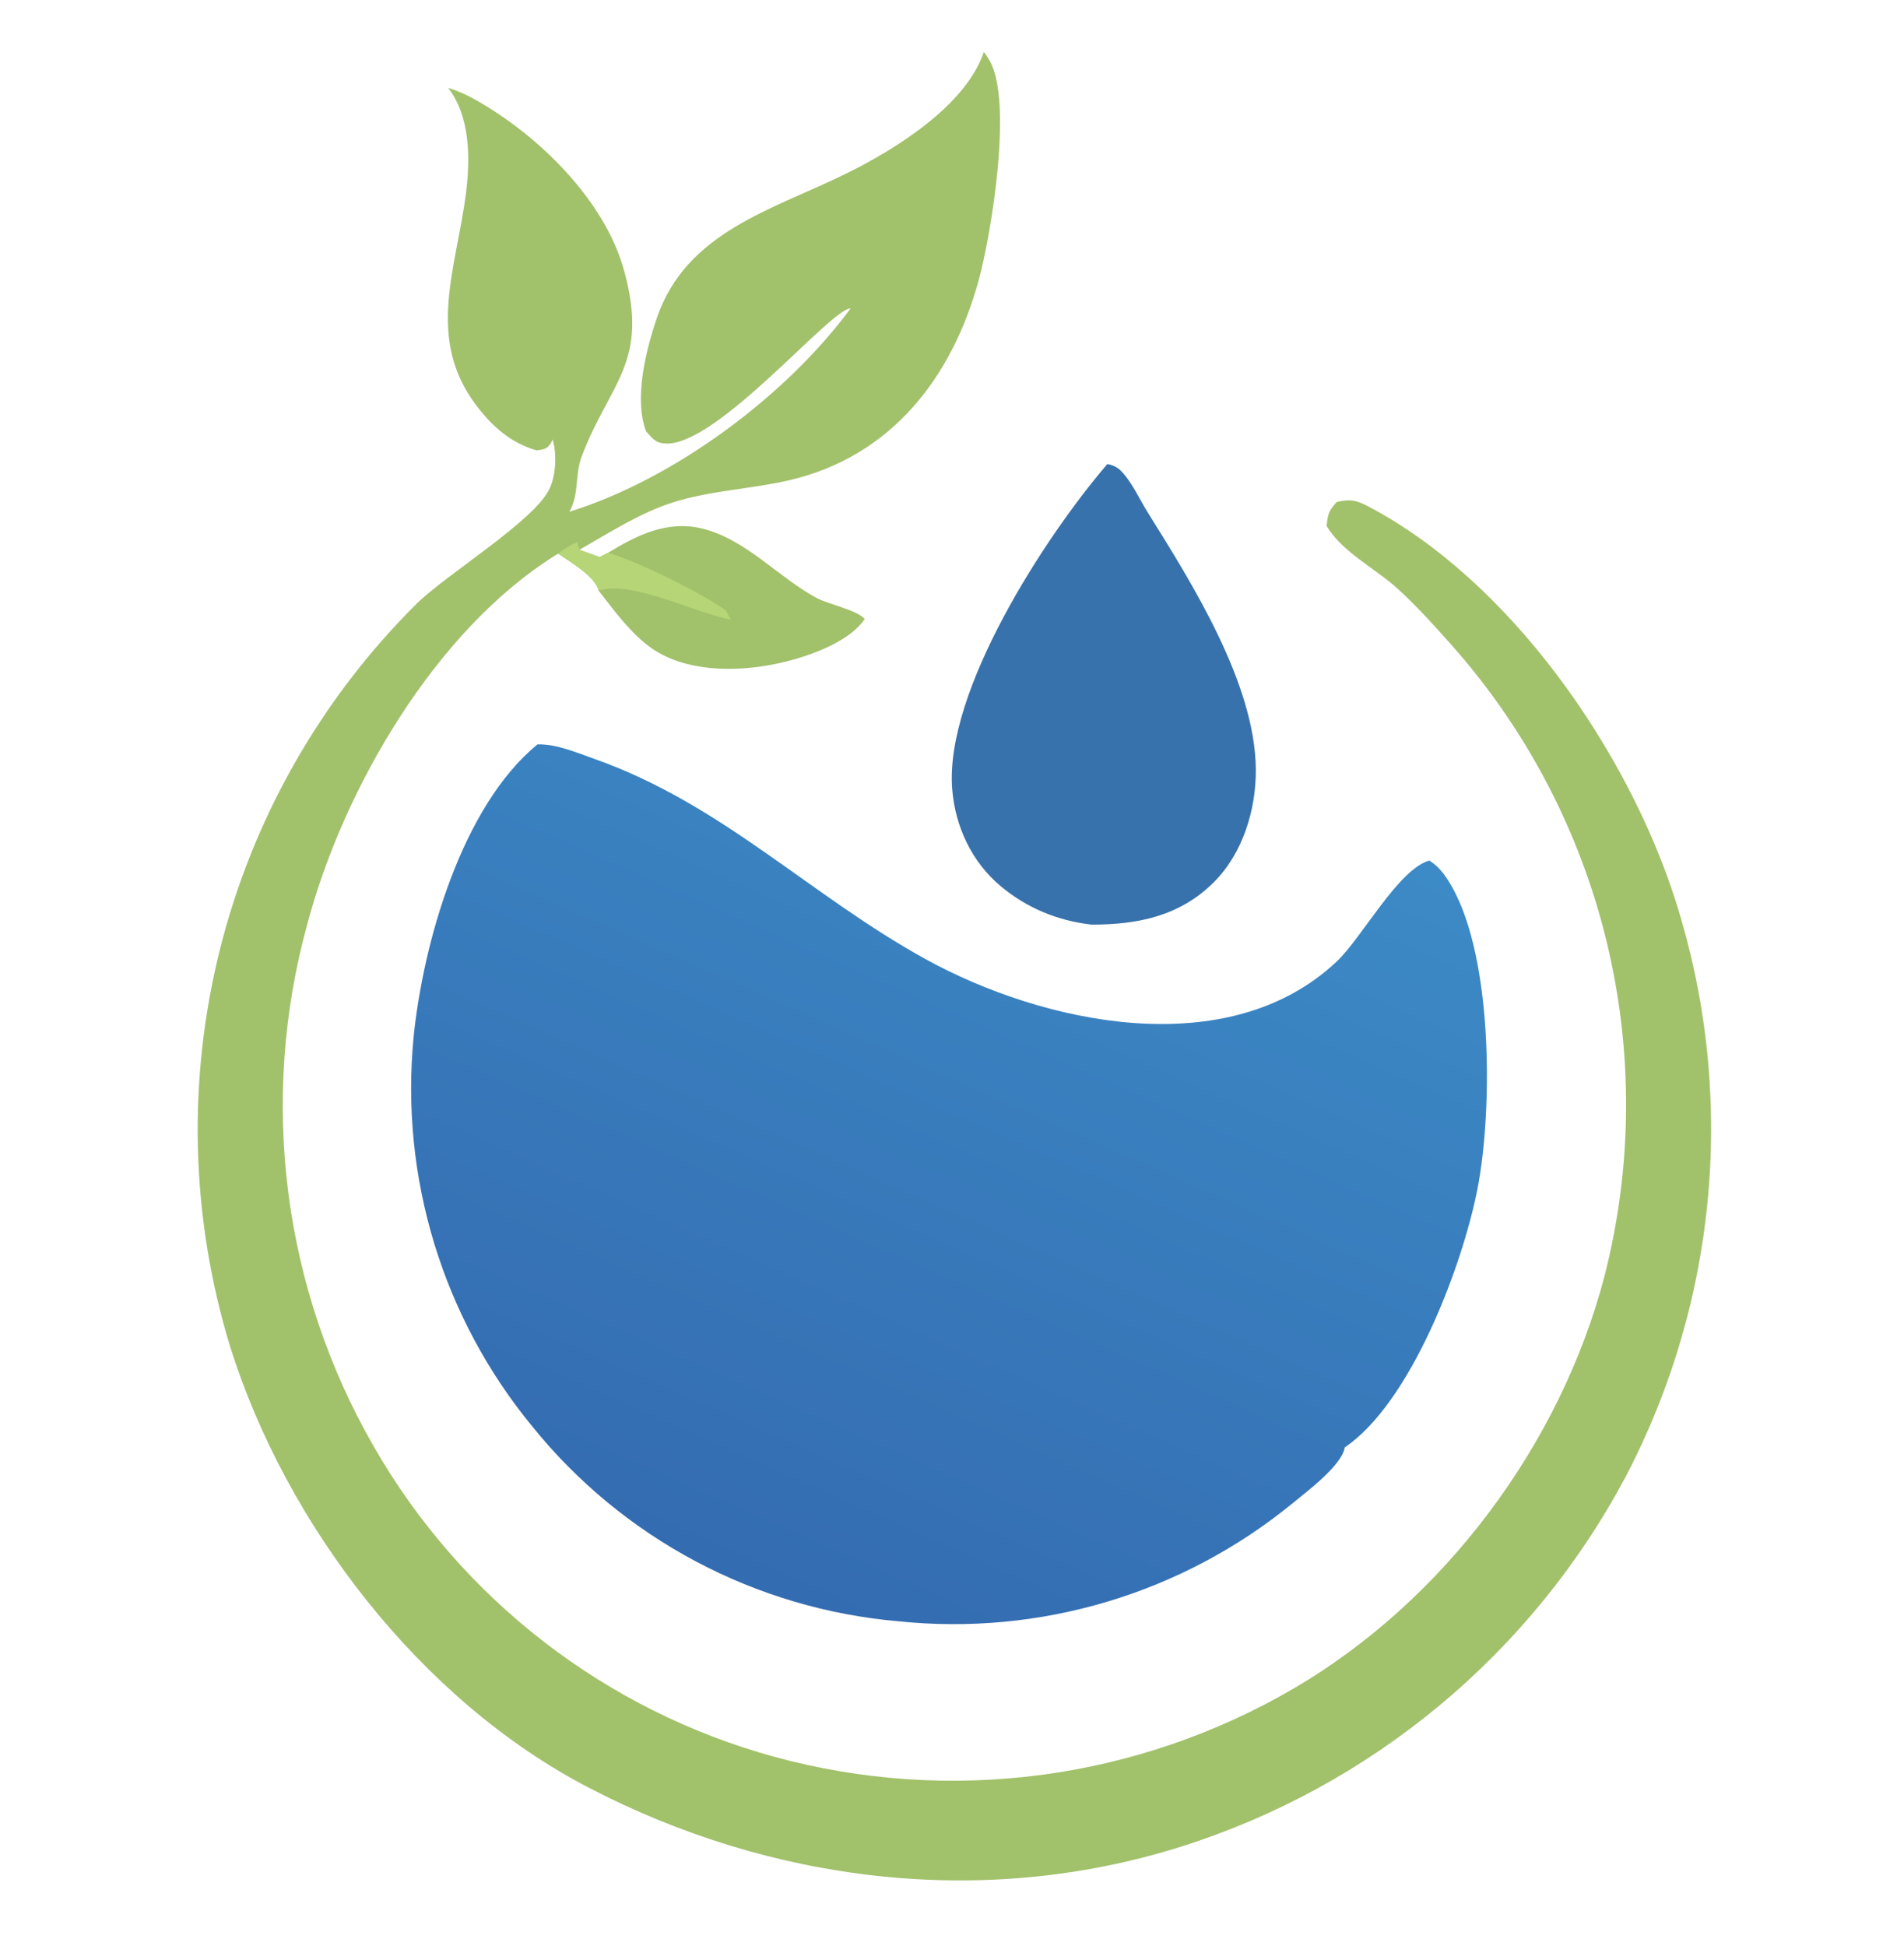
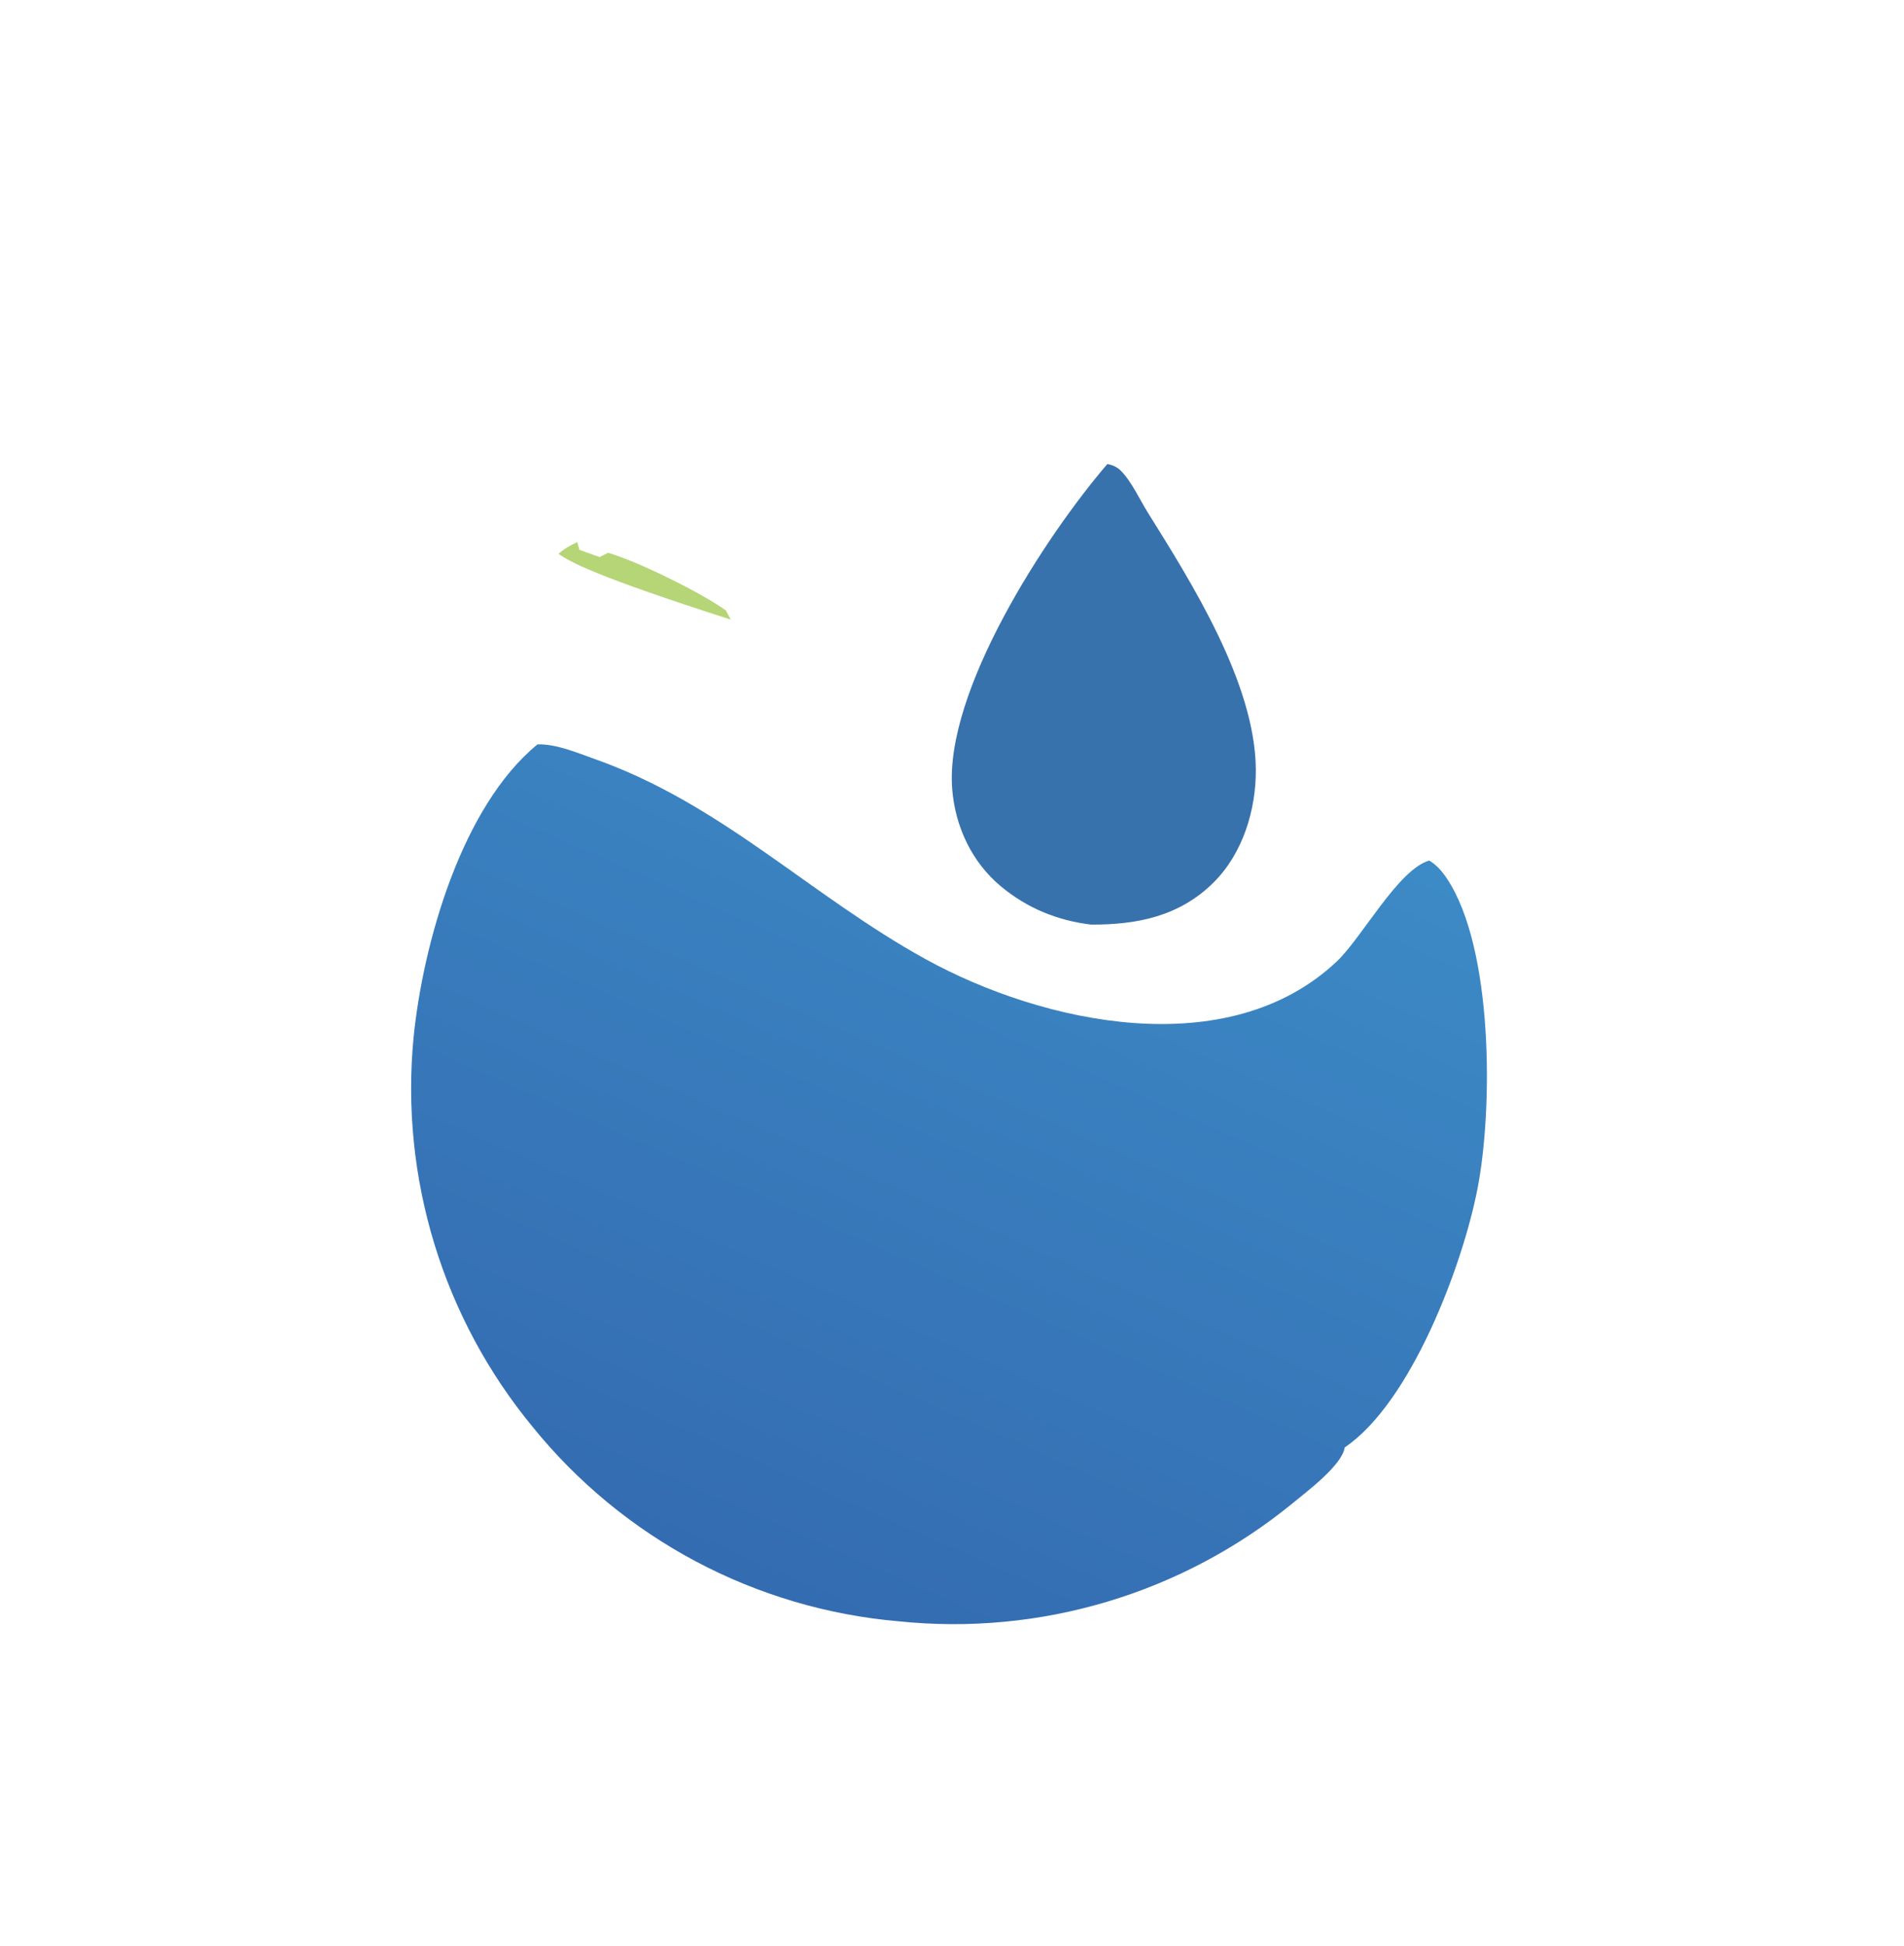
<svg xmlns="http://www.w3.org/2000/svg" width="183" height="187" viewBox="0 0 183 187" fill="none">
-   <path d="M58.445 53.127C61.208 51.437 64.11 49.999 67.43 50.784C71.651 51.782 74.753 55.455 78.486 57.471C79.591 58.068 82.396 58.638 83.112 59.493C81.464 61.918 77.058 63.321 74.304 63.856C70.582 64.581 65.916 64.566 62.671 62.33C60.638 60.929 59.043 58.682 57.532 56.764C57.205 55.368 54.767 54.003 53.671 53.216C54.256 52.726 54.795 52.42 55.481 52.102L55.685 52.842L57.632 53.54L58.445 53.127Z" fill="#A2C16B" />
-   <path d="M53.671 53.216C54.256 52.726 54.795 52.42 55.481 52.102L55.685 52.843L57.632 53.54L58.445 53.127C61.319 53.967 67.328 56.926 69.765 58.666L70.235 59.548C66.66 58.887 60.785 55.753 57.532 56.764C57.205 55.368 54.767 54.003 53.671 53.216Z" fill="#B5D576" />
+   <path d="M53.671 53.216C54.256 52.726 54.795 52.42 55.481 52.102L55.685 52.843L57.632 53.54L58.445 53.127C61.319 53.967 67.328 56.926 69.765 58.666L70.235 59.548C57.205 55.368 54.767 54.003 53.671 53.216Z" fill="#B5D576" />
  <path d="M106.43 44.6C106.864 44.667 107.345 44.875 107.666 45.182C108.722 46.194 109.529 47.995 110.323 49.265C114.58 56.079 120.631 65.688 120.702 73.927C120.735 77.825 119.449 82.029 116.633 84.822C113.368 88.06 109.319 88.874 104.89 88.862C101.643 88.481 98.71 87.28 96.189 85.177C93.403 82.852 91.813 79.455 91.521 75.861C90.755 66.429 100.514 51.481 106.43 44.6Z" fill="#3872AC" />
-   <path d="M94.559 5C94.769 5.255 94.942 5.536 95.108 5.822C97.38 9.705 95.274 22.506 94.067 26.926C91.502 36.319 85.641 43.887 75.845 46.157C72.156 47.011 68.365 47.129 64.723 48.269C61.551 49.263 58.561 51.202 55.685 52.843L55.481 52.102C54.795 52.42 54.256 52.726 53.671 53.216C53.538 53.277 53.525 53.28 53.381 53.37C41.796 60.614 32.977 75.87 29.54 88.8C29.251 89.846 28.989 90.898 28.753 91.957C28.516 93.016 28.306 94.079 28.123 95.149C27.939 96.218 27.782 97.291 27.652 98.368C27.521 99.445 27.417 100.524 27.34 101.606C27.263 102.688 27.213 103.772 27.19 104.856C27.166 105.94 27.17 107.025 27.201 108.11C27.231 109.194 27.288 110.276 27.372 111.358C27.456 112.44 27.567 113.519 27.705 114.595C27.842 115.671 28.006 116.743 28.197 117.811C28.387 118.878 28.605 119.94 28.848 120.998C29.091 122.055 29.36 123.105 29.656 124.149C29.951 125.193 30.272 126.229 30.619 127.257C30.965 128.285 31.337 129.303 31.734 130.313C32.131 131.322 32.553 132.321 33 133.31C33.447 134.298 33.917 135.274 34.412 136.24C34.907 137.205 35.426 138.157 35.968 139.097C36.486 139.997 37.026 140.885 37.588 141.76C38.149 142.634 38.732 143.495 39.336 144.342C39.939 145.188 40.563 146.018 41.207 146.834C41.851 147.65 42.514 148.449 43.198 149.233C43.881 150.016 44.583 150.782 45.303 151.531C46.023 152.28 46.762 153.011 47.518 153.724C48.275 154.437 49.048 155.131 49.838 155.807C50.628 156.482 51.434 157.137 52.256 157.773C53.078 158.409 53.915 159.024 54.767 159.619C55.619 160.214 56.485 160.788 57.365 161.341C58.245 161.893 59.138 162.424 60.044 162.934C60.95 163.442 61.868 163.929 62.798 164.393C63.727 164.857 64.668 165.299 65.619 165.717C66.57 166.135 67.531 166.53 68.502 166.902C69.472 167.273 70.452 167.62 71.439 167.944C72.426 168.268 73.421 168.567 74.423 168.842C75.462 169.126 76.508 169.384 77.56 169.616C78.612 169.848 79.669 170.054 80.731 170.234C81.793 170.413 82.859 170.566 83.929 170.693C84.998 170.819 86.07 170.919 87.146 170.993C88.221 171.065 89.296 171.112 90.373 171.132C91.45 171.152 92.527 171.145 93.604 171.111C94.68 171.077 95.756 171.016 96.83 170.929C97.903 170.842 98.974 170.728 100.042 170.588C101.11 170.447 102.174 170.28 103.234 170.087C104.293 169.893 105.348 169.674 106.397 169.428C107.446 169.182 108.488 168.911 109.523 168.613C110.558 168.315 111.586 167.992 112.605 167.644C113.624 167.295 114.634 166.921 115.635 166.523C116.636 166.124 117.626 165.7 118.606 165.252C119.585 164.804 120.553 164.332 121.51 163.836C122.466 163.34 123.409 162.82 124.34 162.277C138.801 153.829 149.992 138.817 154.221 122.619C154.388 121.963 154.546 121.304 154.693 120.644C154.84 119.983 154.978 119.32 155.105 118.656C155.232 117.991 155.348 117.324 155.455 116.656C155.562 115.987 155.658 115.317 155.745 114.646C155.831 113.974 155.907 113.302 155.973 112.628C156.039 111.954 156.094 111.28 156.139 110.605C156.184 109.929 156.219 109.253 156.244 108.577C156.269 107.9 156.283 107.223 156.287 106.547C156.291 105.869 156.284 105.192 156.267 104.516C156.25 103.839 156.223 103.163 156.186 102.488C156.149 101.812 156.101 101.136 156.043 100.462C155.985 99.787 155.917 99.114 155.838 98.442C155.76 97.769 155.671 97.098 155.572 96.429C155.473 95.759 155.364 95.091 155.245 94.425C155.125 93.759 154.995 93.094 154.856 92.432C154.716 91.769 154.566 91.109 154.407 90.452C154.247 89.794 154.077 89.139 153.897 88.486C153.718 87.834 153.528 87.184 153.328 86.537C153.129 85.89 152.919 85.247 152.7 84.606C152.481 83.966 152.252 83.329 152.013 82.696C151.774 82.062 151.526 81.433 151.268 80.807C151.01 80.181 150.743 79.559 150.466 78.942C150.189 78.324 149.903 77.711 149.607 77.102C149.312 76.493 149.007 75.889 148.693 75.289C148.379 74.689 148.056 74.095 147.724 73.505C147.391 72.915 147.05 72.331 146.7 71.751C146.35 71.172 145.991 70.598 145.624 70.03C145.257 69.462 144.881 68.899 144.496 68.342C144.111 67.785 143.718 67.234 143.316 66.689C142.915 66.144 142.505 65.606 142.087 65.074C141.669 64.541 141.243 64.015 140.809 63.496C140.375 62.977 139.933 62.464 139.484 61.958C137.847 60.119 136.156 58.239 134.335 56.581C132.196 54.633 128.978 53.055 127.502 50.539C127.645 49.357 127.686 49.14 128.477 48.243C129.703 47.963 130.321 48.048 131.459 48.644C145.177 55.836 156.482 72.189 161.079 86.677C161.438 87.807 161.768 88.946 162.071 90.093C162.374 91.239 162.649 92.393 162.894 93.553C163.14 94.713 163.357 95.879 163.545 97.05C163.734 98.221 163.893 99.396 164.023 100.575C164.154 101.754 164.255 102.936 164.327 104.12C164.399 105.303 164.442 106.488 164.455 107.674C164.469 108.86 164.453 110.045 164.408 111.231C164.363 112.416 164.289 113.599 164.186 114.781C164.083 115.963 163.95 117.141 163.789 118.316C163.628 119.491 163.437 120.661 163.218 121.827C162.999 122.993 162.752 124.152 162.475 125.306C162.199 126.459 161.894 127.605 161.561 128.744C161.228 129.882 160.868 131.011 160.479 132.132C160.09 133.252 159.674 134.363 159.231 135.463C158.788 136.563 158.318 137.651 157.821 138.728C157.324 139.805 156.8 140.869 156.251 141.92C155.692 142.968 155.109 144.003 154.5 145.024C153.892 146.044 153.259 147.05 152.602 148.04C151.945 149.03 151.264 150.003 150.559 150.96C149.855 151.917 149.128 152.856 148.378 153.778C147.628 154.699 146.856 155.602 146.062 156.487C145.269 157.371 144.454 158.235 143.618 159.08C142.783 159.924 141.927 160.748 141.052 161.552C140.177 162.355 139.282 163.137 138.369 163.897C137.456 164.656 136.524 165.393 135.575 166.108C134.626 166.822 133.66 167.514 132.678 168.182C131.695 168.85 130.697 169.493 129.683 170.113C128.67 170.732 127.642 171.327 126.599 171.897C125.556 172.466 124.501 173.01 123.432 173.529C122.363 174.047 121.282 174.539 120.189 175.005C119.096 175.471 117.993 175.91 116.879 176.323C115.765 176.735 114.642 177.121 113.509 177.479C94.488 183.475 74.069 180.924 56.511 171.771C40.42 163.384 27.49 146.565 22.109 129.388C21.873 128.617 21.651 127.843 21.442 127.065C21.233 126.287 21.037 125.505 20.854 124.721C20.672 123.936 20.503 123.148 20.347 122.358C20.191 121.568 20.048 120.775 19.919 119.98C19.79 119.184 19.675 118.387 19.573 117.588C19.471 116.788 19.383 115.988 19.308 115.186C19.233 114.383 19.171 113.58 19.124 112.776C19.077 111.971 19.043 111.166 19.023 110.361C19.002 109.555 18.995 108.75 19.003 107.945C19.009 107.139 19.03 106.333 19.065 105.529C19.099 104.723 19.148 103.919 19.209 103.116C19.271 102.312 19.346 101.51 19.435 100.71C19.523 99.909 19.626 99.11 19.742 98.313C19.858 97.516 19.988 96.721 20.131 95.928C20.273 95.135 20.43 94.344 20.6 93.557C20.77 92.769 20.953 91.984 21.149 91.203C21.346 90.422 21.555 89.644 21.778 88.87C22 88.095 22.237 87.325 22.486 86.559C22.735 85.793 22.996 85.031 23.271 84.273C23.546 83.516 23.834 82.764 24.134 82.016C24.434 81.269 24.747 80.526 25.073 79.789C25.398 79.052 25.736 78.321 26.086 77.596C26.436 76.87 26.799 76.151 27.174 75.438C27.549 74.724 27.935 74.018 28.334 73.318C28.733 72.618 29.143 71.925 29.565 71.239C29.988 70.552 30.421 69.874 30.866 69.202C31.311 68.531 31.768 67.867 32.236 67.211C32.704 66.555 33.182 65.908 33.672 65.268C34.162 64.628 34.662 63.997 35.173 63.375C35.684 62.752 36.206 62.138 36.738 61.533C37.27 60.928 37.812 60.333 38.364 59.746C38.916 59.16 39.478 58.583 40.05 58.015C43.036 55.099 51.353 50.065 52.816 46.978C53.437 45.667 53.537 43.594 53.107 42.23C53.052 42.385 53.042 42.437 52.941 42.592C52.545 43.204 52.252 43.183 51.581 43.288C49.104 42.583 47.322 40.997 45.784 38.97C40.891 32.522 43.867 25.796 44.786 18.565C45.207 15.254 45.208 11.199 43.067 8.441C43.99 8.731 44.871 9.116 45.711 9.598C51.753 13.003 58.116 19.215 59.981 25.993C62.428 34.886 58.613 36.736 55.908 43.866C55.231 45.651 55.702 47.444 54.719 49.185C64.766 46.069 75.543 38.066 81.753 29.642C79.848 29.633 68.969 42.853 63.983 42.626C62.973 42.58 62.755 42.156 62.1 41.468C60.907 38.322 62.078 33.685 63.112 30.622C65.955 22.203 74.34 20.16 81.546 16.576C86.115 14.303 92.831 10.135 94.559 5Z" fill="#A2C16B" />
  <path d="M51.664 71.538C53.503 71.5 55.393 72.324 57.116 72.932C69.367 77.25 77.826 86.044 88.947 92.174C100.242 98.4 118.03 102.264 128.477 92.407C130.922 90.101 134.371 83.577 137.368 82.705C138.09 83.141 138.585 83.72 139.053 84.416C143.517 91.051 143.516 106.499 142.008 114.244C140.561 121.679 135.597 134.817 129.247 139.108C128.985 140.839 125.592 143.349 124.219 144.49C123.564 145.024 122.897 145.543 122.217 146.045C121.536 146.547 120.844 147.032 120.14 147.5C119.436 147.968 118.721 148.418 117.994 148.851C117.268 149.283 116.532 149.698 115.785 150.094C115.038 150.49 114.282 150.867 113.517 151.227C112.752 151.585 111.978 151.925 111.196 152.246C110.414 152.567 109.624 152.869 108.827 153.151C108.03 153.432 107.227 153.694 106.417 153.937C105.608 154.179 104.792 154.401 103.971 154.603C103.15 154.805 102.325 154.987 101.496 155.149C100.666 155.31 99.833 155.451 98.996 155.571C98.159 155.691 97.32 155.79 96.479 155.87C95.637 155.948 94.794 156.006 93.949 156.044C93.105 156.081 92.26 156.098 91.415 156.094C90.57 156.089 89.725 156.064 88.881 156.018C88.037 155.972 87.195 155.905 86.354 155.818C85.505 155.744 84.657 155.65 83.813 155.534C82.968 155.417 82.127 155.28 81.289 155.122C80.452 154.963 79.618 154.784 78.789 154.584C77.96 154.383 77.137 154.162 76.32 153.921C75.502 153.679 74.691 153.416 73.887 153.134C73.082 152.852 72.285 152.549 71.496 152.227C70.707 151.904 69.926 151.562 69.154 151.2C68.382 150.838 67.62 150.457 66.867 150.057C66.114 149.657 65.371 149.238 64.639 148.801C63.908 148.363 63.187 147.907 62.478 147.434C61.769 146.96 61.073 146.468 60.388 145.96C59.704 145.451 59.033 144.925 58.375 144.383C57.717 143.84 57.073 143.281 56.443 142.706C55.814 142.131 55.199 141.541 54.599 140.935C53.998 140.329 53.414 139.708 52.845 139.073C52.276 138.438 51.724 137.789 51.187 137.126C50.656 136.48 50.14 135.822 49.64 135.152C49.141 134.482 48.658 133.799 48.192 133.105C47.727 132.411 47.278 131.706 46.846 130.99C46.415 130.273 46.001 129.547 45.606 128.811C45.21 128.074 44.833 127.328 44.474 126.573C44.115 125.818 43.774 125.055 43.452 124.283C43.131 123.511 42.828 122.732 42.544 121.946C42.261 121.159 41.997 120.366 41.752 119.566C41.507 118.766 41.283 117.961 41.078 117.151C40.873 116.34 40.687 115.525 40.522 114.706C40.357 113.886 40.212 113.062 40.087 112.236C39.962 111.409 39.858 110.58 39.774 109.748C39.69 108.916 39.626 108.082 39.583 107.247C39.54 106.412 39.517 105.577 39.515 104.741C39.512 103.904 39.53 103.068 39.569 102.233C39.608 101.398 39.668 100.564 39.747 99.732C40.657 90.643 44.38 77.496 51.664 71.538Z" fill="url(#paint0_linear_1_238)" />
  <defs>
    <linearGradient id="paint0_linear_1_238" x1="70.459" y1="150.675" x2="106.103" y2="69.985" gradientUnits="userSpaceOnUse">
      <stop stop-color="#346CB1" />
      <stop offset="1" stop-color="#3C8AC6" />
    </linearGradient>
  </defs>
</svg>